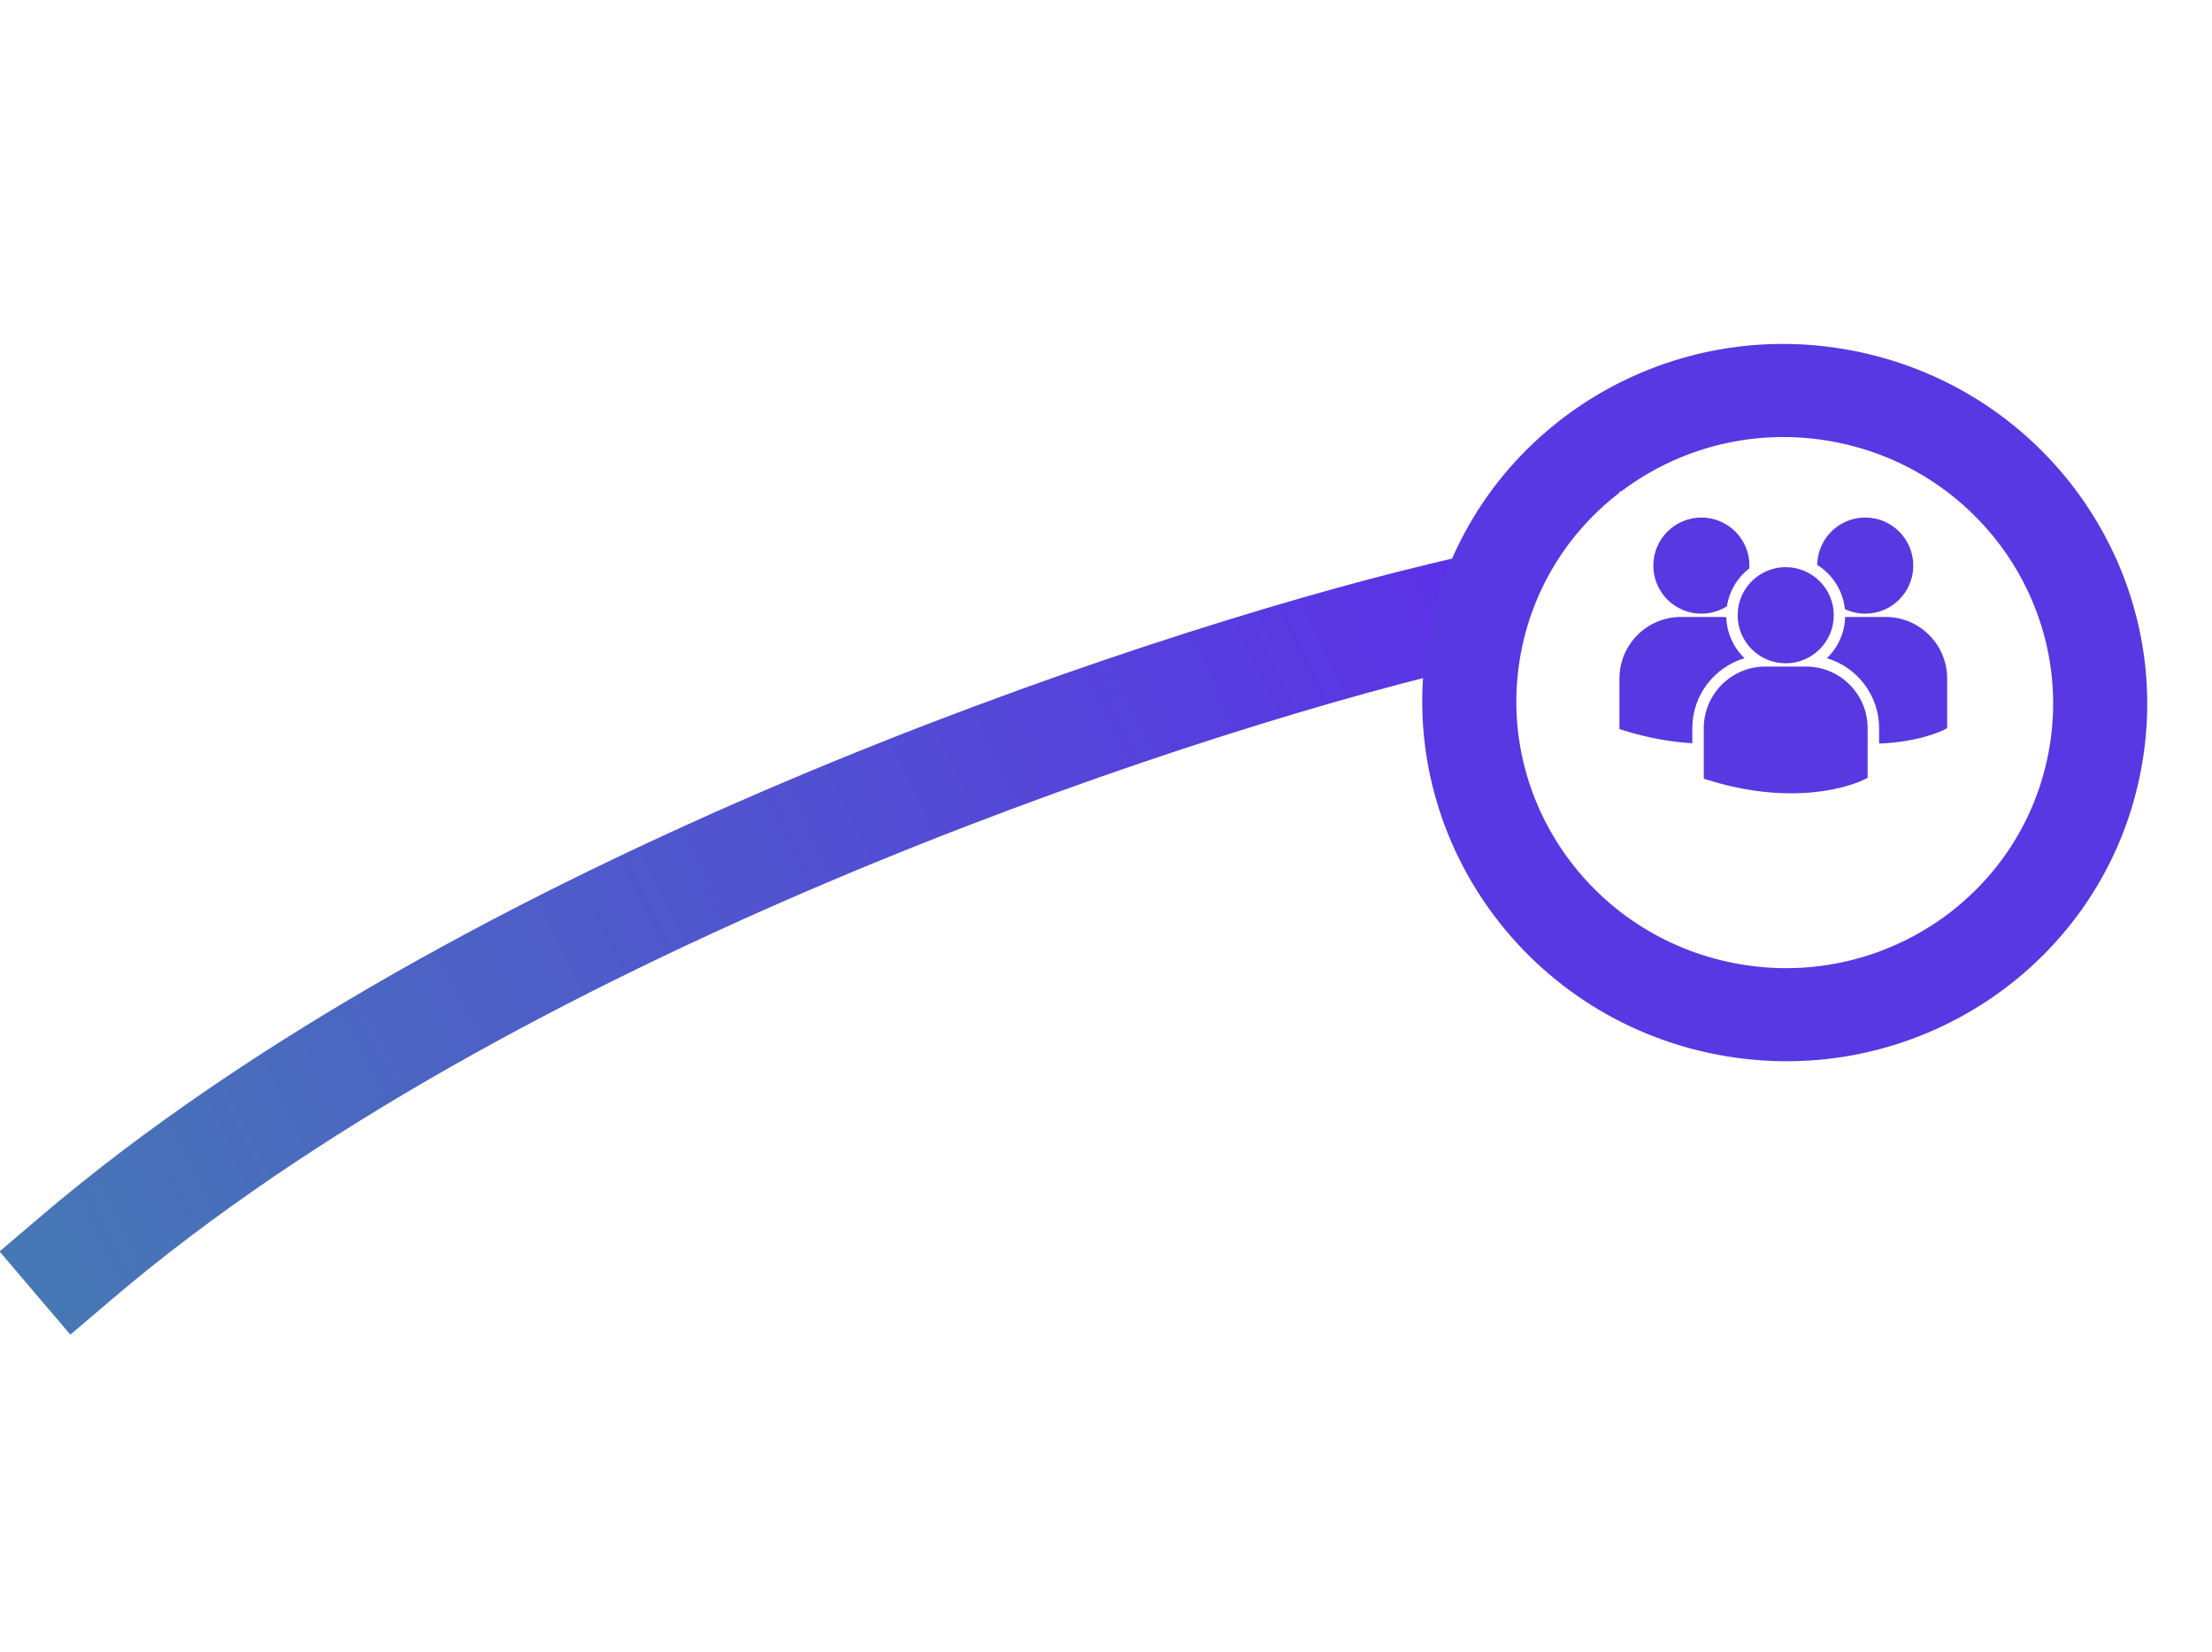
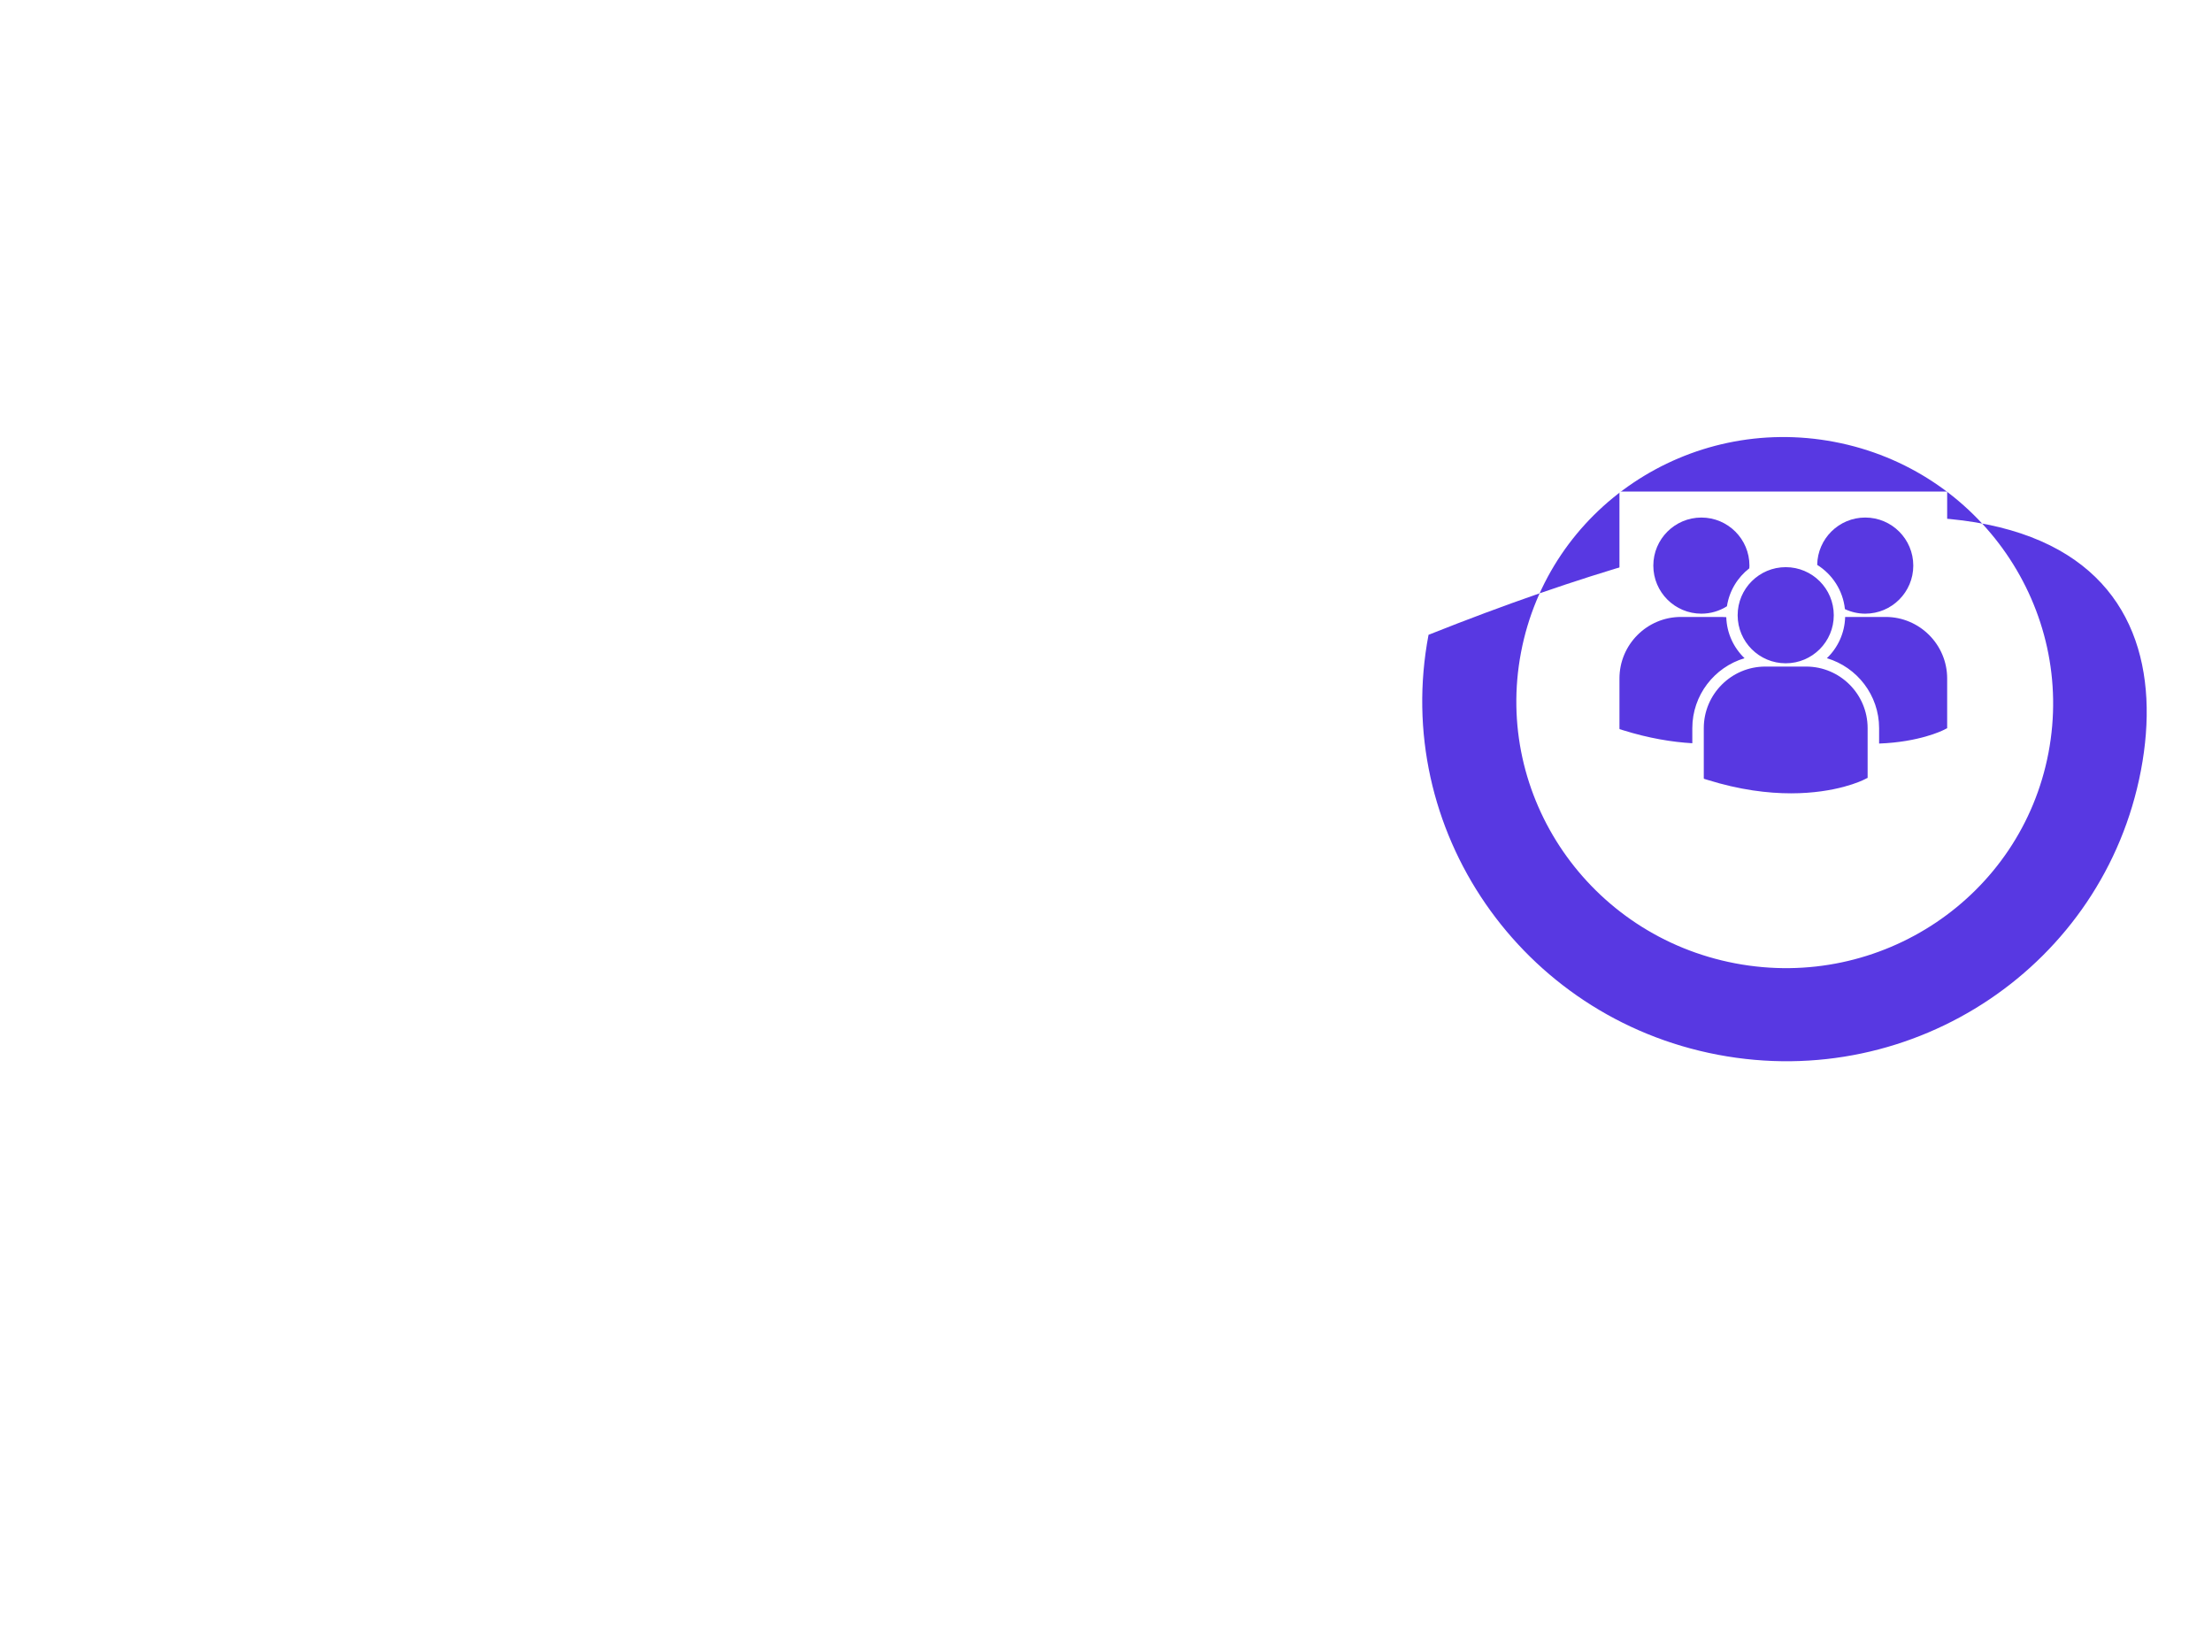
<svg xmlns="http://www.w3.org/2000/svg" width="162" height="121" viewBox="0 0 162 121" fill="none">
-   <path d="M105.544 45.21C84.734 50.196 35.611 66.554 5.606 92.102" stroke="url(#paint0_linear_5918_31282)" stroke-width="8" stroke-linecap="square" />
  <g filter="url(#filter0_i_5918_31282)">
-     <path d="M156.796 52.714C154.086 66.955 140.209 76.278 125.802 73.537C111.394 70.795 101.912 57.027 104.622 42.785C107.332 28.543 121.209 19.22 135.616 21.962C150.024 24.704 159.506 38.472 156.796 52.714ZM111.394 44.074C109.387 54.619 116.408 64.813 127.076 66.843C137.743 68.873 148.018 61.97 150.024 51.425C152.031 40.88 145.01 30.686 134.342 28.656C123.675 26.626 113.4 33.529 111.394 44.074Z" fill="#5838E2" />
+     <path d="M156.796 52.714C154.086 66.955 140.209 76.278 125.802 73.537C111.394 70.795 101.912 57.027 104.622 42.785C150.024 24.704 159.506 38.472 156.796 52.714ZM111.394 44.074C109.387 54.619 116.408 64.813 127.076 66.843C137.743 68.873 148.018 61.97 150.024 51.425C152.031 40.88 145.01 30.686 134.342 28.656C123.675 26.626 113.4 33.529 111.394 44.074Z" fill="#5838E2" />
  </g>
  <rect width="24" height="24" transform="translate(118.604 35.998)" fill="white" />
  <path d="M133.086 41.368C134.196 42.063 134.974 43.241 135.116 44.608C135.569 44.819 136.071 44.941 136.603 44.941C138.548 44.941 140.123 43.365 140.123 41.421C140.123 39.477 138.548 37.901 136.603 37.901C134.678 37.902 133.116 39.449 133.086 41.368ZM130.781 48.575C132.725 48.575 134.3 46.998 134.3 45.055C134.3 43.111 132.724 41.535 130.781 41.535C128.837 41.535 127.26 43.111 127.26 45.055C127.26 46.999 128.837 48.575 130.781 48.575ZM132.274 48.815L129.287 48.815C126.802 48.815 124.78 50.837 124.78 53.322L124.78 56.974L124.789 57.031L125.041 57.11C127.413 57.851 129.473 58.098 131.169 58.098C134.481 58.098 136.401 57.154 136.519 57.094L136.754 56.975L136.779 56.975L136.779 53.322C136.78 50.837 134.759 48.815 132.274 48.815ZM138.097 45.181L135.133 45.181C135.101 46.367 134.595 47.434 133.795 48.202C136.003 48.859 137.62 50.907 137.62 53.327L137.62 54.453C140.546 54.345 142.232 53.516 142.343 53.46L142.578 53.341L142.604 53.341L142.604 49.687C142.604 47.203 140.582 45.181 138.097 45.181ZM124.604 44.941C125.293 44.941 125.934 44.74 126.476 44.398C126.649 43.273 127.252 42.289 128.114 41.62C128.117 41.554 128.124 41.488 128.124 41.422C128.124 39.478 126.548 37.902 124.604 37.902C122.66 37.902 121.084 39.478 121.084 41.422C121.084 43.365 122.66 44.941 124.604 44.941ZM127.765 48.202C126.969 47.438 126.464 46.376 126.427 45.198C126.317 45.19 126.209 45.181 126.097 45.181L123.11 45.181C120.625 45.181 118.604 47.203 118.604 49.687L118.604 53.34L118.613 53.397L118.864 53.476C120.767 54.07 122.465 54.344 123.94 54.43L123.94 53.327C123.94 50.907 125.556 48.86 127.765 48.202Z" fill="#5838E1" />
  <defs>
    <filter id="filter0_i_5918_31282" x="104.16" y="21.484" width="53.098" height="56.236" filterUnits="userSpaceOnUse" color-interpolation-filters="sRGB">
      <feFlood flood-opacity="0" result="BackgroundImageFix" />
      <feBlend mode="normal" in="SourceGraphic" in2="BackgroundImageFix" result="shape" />
      <feColorMatrix in="SourceAlpha" type="matrix" values="0 0 0 0 0 0 0 0 0 0 0 0 0 0 0 0 0 0 127 0" result="hardAlpha" />
      <feOffset dy="3.704" />
      <feGaussianBlur stdDeviation="1.852" />
      <feComposite in2="hardAlpha" operator="arithmetic" k2="-1" k3="1" />
      <feColorMatrix type="matrix" values="0 0 0 0 0 0 0 0 0 0 0 0 0 0 0 0 0 0 0.25 0" />
      <feBlend mode="normal" in2="shape" result="effect1_innerShadow_5918_31282" />
    </filter>
    <linearGradient id="paint0_linear_5918_31282" x1="107.348" y1="48.25" x2="2.459" y2="98.293" gradientUnits="userSpaceOnUse">
      <stop stop-color="#5A33E6" />
      <stop offset="1" stop-color="#4679B4" />
    </linearGradient>
  </defs>
</svg>